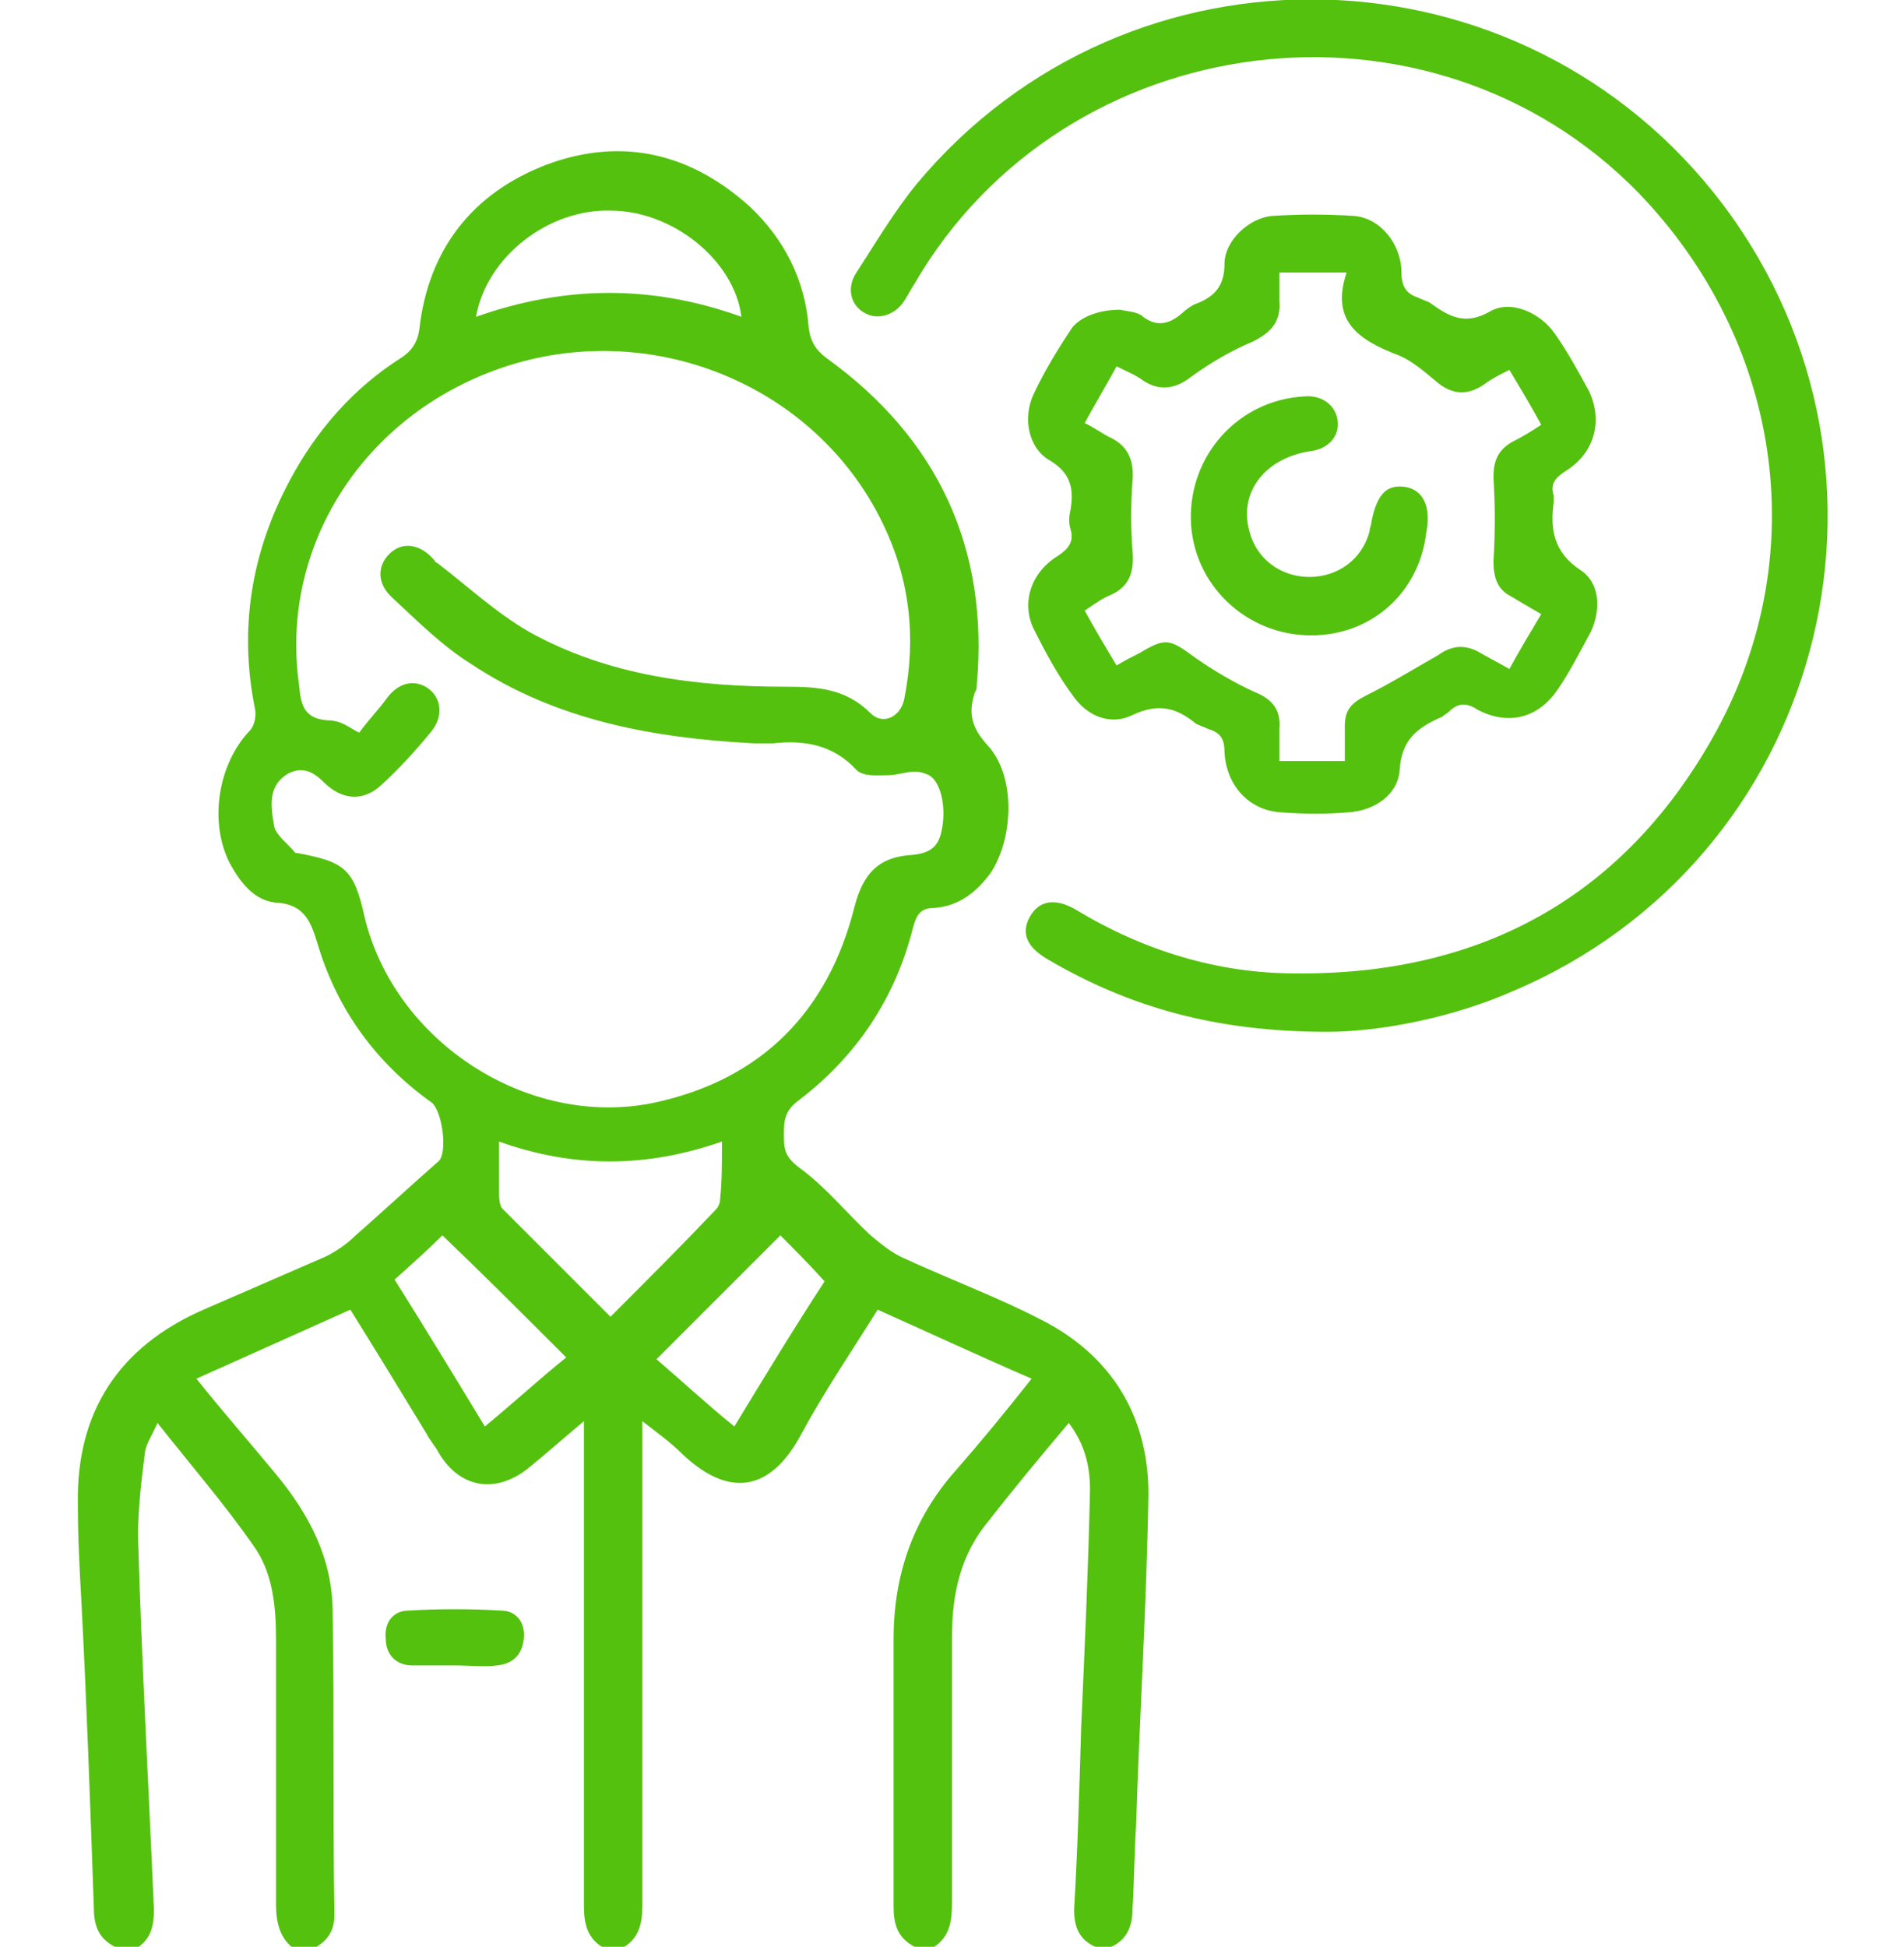
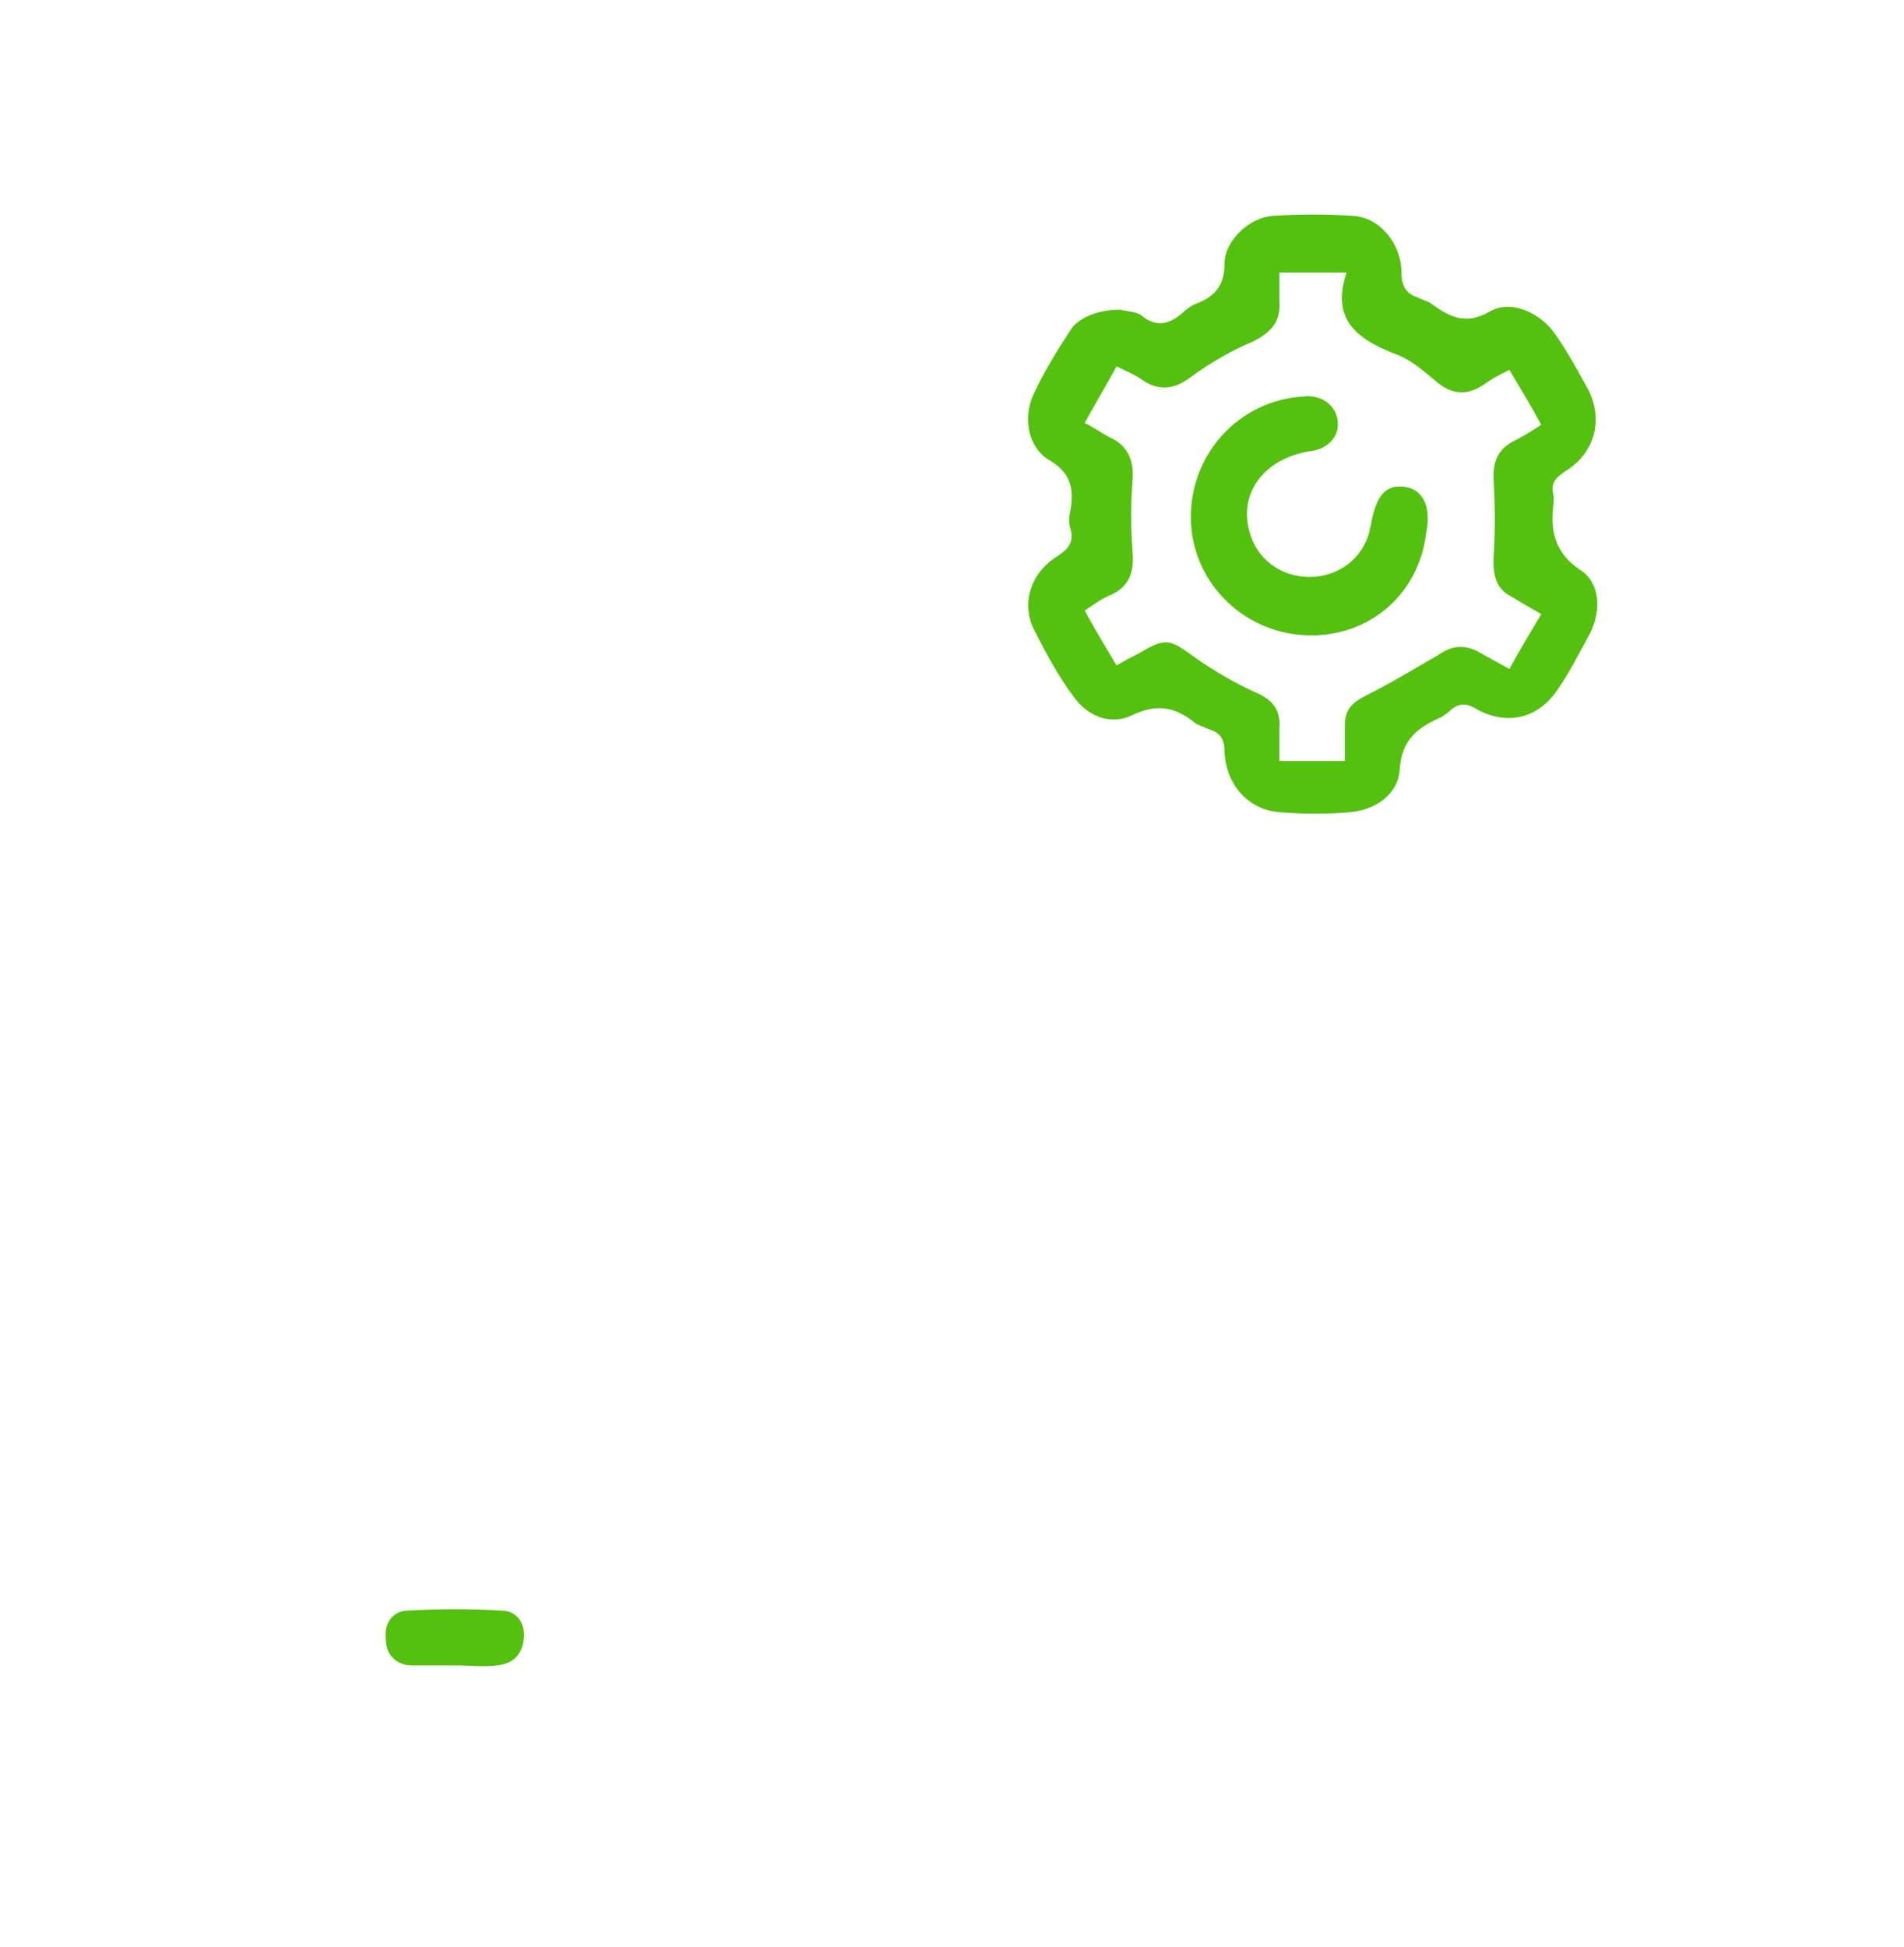
<svg xmlns="http://www.w3.org/2000/svg" version="1.1" id="Layer_1" x="0px" y="0px" viewBox="0 0 107.6 110" style="enable-background:new 0 0 107.6 110;" xml:space="preserve">
  <style type="text/css">
	.st0{clip-path:url(#SVGID_2_);}
	.st1{opacity:0.5;fill:#1A5980;}
	.st2{clip-path:url(#SVGID_4_);}
	.st3{clip-path:url(#SVGID_8_);}
	.st4{opacity:0.5;clip-path:url(#SVGID_4_);fill:#1A5980;}
	.st5{fill:none;stroke:#FFFFFF;stroke-miterlimit:10;}
	.st6{fill:none;stroke:#81C100;stroke-width:2;stroke-miterlimit:10;}
	.st7{fill:#FF7B07;}
	.st8{fill:#005E91;}
	.st9{fill:#939393;}
	.st10{fill:#FFFFFF;}
	.st11{clip-path:url(#SVGID_10_);}
	.st12{opacity:0.75;fill:#1A5980;}
	.st13{fill:#81C100;}
	.st14{opacity:0.3;fill:#D8DADA;}
	.st15{opacity:0.5;}
	.st16{fill:#D5D6D8;}
	.st17{fill:none;stroke:#FFFFFF;stroke-width:4;stroke-miterlimit:10;}
	.st18{fill:#54C10E;}
	.st19{fill:none;stroke:#81C100;stroke-width:3;stroke-miterlimit:10;}
	.st20{opacity:0.25;}
	.st21{opacity:0.28;}
	.st22{fill:#E4E1DD;}
	.st23{fill:#007CB2;}
</style>
  <g>
-     <path class="st18" d="M6.5,110c-1-0.5-1.2-1.3-1.2-2.3C5.1,102,4.9,96.2,4.6,90.5c-0.1-1.8-0.2-3.6-0.2-5.5   c-0.1-5.2,2.3-8.9,7.1-11c2.3-1,4.6-2,6.9-3c0.6-0.3,1.2-0.7,1.7-1.2c1.6-1.4,3.1-2.8,4.7-4.2c0.5-0.5,0.2-2.8-0.4-3.3   c-3.1-2.2-5.3-5.2-6.4-8.8c-0.4-1.3-0.7-2.4-2.4-2.5c-1.2-0.1-2-1.1-2.6-2.2c-1.2-2.3-0.7-5.6,1.1-7.5c0.3-0.3,0.4-0.9,0.3-1.3   c-0.9-4.5-0.2-8.8,2-12.9c1.5-2.8,3.6-5.2,6.3-6.9c0.6-0.4,0.9-0.9,1-1.6c0.5-4.5,3-7.7,7.2-9.3c4.3-1.6,8.2-0.6,11.5,2.4   c1.9,1.8,3.1,4.1,3.3,6.8c0.1,0.8,0.4,1.3,1.1,1.8c6.2,4.5,9.1,10.7,8.4,18.4c0,0.1,0,0.3-0.1,0.4c-0.4,1.2-0.2,2,0.7,3   c1.6,1.7,1.5,5.2,0.2,7.2c-0.8,1.1-1.8,1.9-3.2,2c-0.8,0-1,0.4-1.2,1.1c-1,4-3.2,7.3-6.5,9.8c-0.8,0.6-0.8,1.2-0.8,2   c0,0.8,0.1,1.2,0.9,1.8c1.5,1.1,2.6,2.5,4,3.8c0.6,0.5,1.2,1,1.9,1.3c2.6,1.2,5.3,2.2,7.8,3.5c3.9,2,6,5.4,6,9.8   c-0.1,6.3-0.5,12.5-0.7,18.8c-0.1,1.6-0.1,3.1-0.2,4.7c0,0.9-0.3,1.7-1.2,2.1c-0.3,0-0.6,0-0.9,0c-0.9-0.4-1.2-1.1-1.2-2.1   c0.2-3.4,0.3-6.9,0.4-10.3c0.2-4.5,0.4-8.9,0.5-13.4c0-1.4-0.3-2.6-1.2-3.8c-1.6,1.9-3.1,3.7-4.5,5.5c-1.6,1.9-2.1,4.1-2.1,6.6   c0,5,0,10,0,15c0,1-0.1,1.9-1,2.5c-0.4,0-0.7,0-1.1,0c-1-0.5-1.2-1.3-1.2-2.3c0-5,0-10.1,0-15.1c0-3.6,1.1-6.8,3.5-9.5   c1.4-1.6,2.8-3.3,4.3-5.2c-3-1.3-5.8-2.6-8.7-3.9c-1.5,2.4-3,4.6-4.3,7c-1.8,3.4-4.2,3.6-6.8,1.1c-0.6-0.6-1.3-1.1-2.2-1.8   c0,0.7,0,1.2,0,1.6c0,8.6,0,17.2,0,25.8c0,1-0.2,1.9-1.2,2.4c-0.3,0-0.6,0-0.9,0c-1-0.5-1.2-1.4-1.2-2.4c0-8.6,0-17.2,0-25.9   c0-0.4,0-0.8,0-1.5c-1.2,1-2.2,1.9-3.2,2.7c-1.8,1.4-3.8,1.1-5-0.9c-0.2-0.4-0.5-0.7-0.7-1.1c-1.4-2.3-2.8-4.6-4.3-7   c-2.9,1.3-5.8,2.6-8.7,3.9c1.6,2,3.1,3.7,4.5,5.4c1.9,2.3,3.2,4.8,3.2,7.8c0.1,5.7,0,11.4,0.1,17.1c0,0.9-0.4,1.5-1.2,1.9   c-0.4,0-0.7,0-1.1,0c-0.8-0.6-1-1.5-1-2.5c0-5,0-10,0-15c0-1.9-0.2-3.8-1.3-5.3c-1.6-2.3-3.5-4.5-5.4-6.9c-0.3,0.7-0.6,1.1-0.7,1.6   c-0.2,1.6-0.4,3.2-0.4,4.8c0.2,7,0.6,14.1,0.9,21.1c0,1-0.2,1.8-1.2,2.3C7.1,110,6.8,110,6.5,110z M20.3,41.4   c0.5-0.7,1.1-1.3,1.6-2c0.7-0.9,1.6-1,2.3-0.5c0.7,0.5,0.9,1.5,0.2,2.4c-0.9,1.1-1.9,2.2-2.9,3.1c-1,0.9-2.2,0.8-3.2-0.2   c-0.6-0.6-1.2-0.9-2-0.5c-1.2,0.7-1,1.9-0.8,3c0.1,0.5,0.8,1,1.2,1.5c0,0,0.1,0,0.1,0c2.7,0.5,3.2,0.9,3.8,3.6   c1.7,7.1,9.3,12,16.4,10.5c6-1.3,9.8-5.1,11.3-11.1c0.5-1.9,1.4-2.8,3.3-2.9c0.9-0.1,1.4-0.4,1.6-1.3c0.3-1.3,0-2.8-0.7-3.2   c-0.2-0.1-0.5-0.2-0.8-0.2c-0.5,0-1,0.2-1.5,0.2c-0.6,0-1.4,0.1-1.8-0.3c-1.3-1.4-2.9-1.7-4.7-1.5c-0.4,0-0.7,0-1.1,0   c-5.7-0.3-11.2-1.3-16-4.5c-1.6-1-3-2.4-4.4-3.7c-0.9-0.8-0.9-1.8-0.2-2.5c0.7-0.7,1.7-0.6,2.5,0.3c0.1,0.1,0.1,0.2,0.2,0.2   c1.7,1.3,3.3,2.8,5.2,3.9c4.5,2.5,9.5,3.1,14.5,3.1c1.8,0,3.4,0.1,4.8,1.5c0.7,0.7,1.7,0.2,1.9-0.8c0.7-3.5,0.3-6.8-1.2-9.9   c-3.8-7.9-13.2-11.7-21.6-8.8c-7.8,2.7-12.5,10.1-11.4,17.9c0.1,1,0.2,1.9,1.6,2C19.3,40.7,19.7,41.1,20.3,41.4z M40.8,64.5   c-4.3,1.5-8.4,1.5-12.6,0c0,1,0,1.9,0,2.7c0,0.4,0,0.9,0.2,1.1c2,2,4,4,6.1,6.1c2-2,4-4,5.9-6c0.2-0.2,0.3-0.4,0.3-0.7   C40.8,66.8,40.8,65.7,40.8,64.5z M26.9,17.9c5.1-1.8,10-1.8,15,0c-0.4-3.2-3.9-6-7.4-6C31,11.8,27.5,14.5,26.9,17.9z M41.5,80.6   c1.7-2.8,3.4-5.6,5.1-8.2c-0.9-1-1.8-1.9-2.5-2.6c-2.4,2.4-4.7,4.7-7,7C38.5,78,39.9,79.3,41.5,80.6z M32,76.7   c-2.4-2.4-4.7-4.7-7-6.9c-0.8,0.8-1.7,1.6-2.7,2.5c1.7,2.7,3.4,5.5,5.1,8.3C29.1,79.2,30.5,77.9,32,76.7z" />
-     <path class="st18" d="M75,58.3c-6.3,0-11.2-1.4-15.8-4.1c-1.2-0.7-1.5-1.5-1-2.4c0.5-0.9,1.4-1.1,2.6-0.4c3.8,2.3,8,3.6,12.4,3.6   c10.6,0.1,18.7-4.4,23.8-13.7c5.5-10.1,3.6-22.1-4.4-30.4C80.8-1.2,60.2,1.4,51.7,16c-0.2,0.3-0.4,0.7-0.6,1   c-0.5,0.8-1.5,1.1-2.2,0.7c-0.8-0.4-1.1-1.4-0.5-2.3c1.1-1.7,2.1-3.4,3.4-5c12-14.4,34.3-13.8,45.6,1.2c11.4,15.2,5.6,37-11.9,44.4   C82.1,57.5,78,58.3,75,58.3z" />
    <path class="st18" d="M63.3,17.5c0.4,0.1,1,0.1,1.3,0.4c0.8,0.6,1.5,0.4,2.2-0.2c0.2-0.2,0.5-0.4,0.7-0.5c1.1-0.4,1.7-1,1.7-2.3   c0-1.3,1.4-2.6,2.7-2.7c1.5-0.1,3.1-0.1,4.6,0c1.5,0.1,2.7,1.6,2.7,3.2c0,0.8,0.3,1.2,0.9,1.4c0.2,0.1,0.5,0.2,0.7,0.3   c1.1,0.8,2,1.3,3.4,0.5c1.2-0.7,2.9,0.1,3.7,1.3c0.7,1,1.3,2.1,1.9,3.2c0.8,1.7,0.3,3.5-1.3,4.5c-0.6,0.4-0.9,0.7-0.7,1.4   c0,0.1,0,0.3,0,0.4c-0.2,1.5,0,2.8,1.5,3.8c1.1,0.7,1.2,2.2,0.6,3.5c-0.6,1.1-1.2,2.3-1.9,3.3c-1.1,1.6-2.8,2-4.5,1.1   c-0.6-0.4-1.1-0.4-1.6,0.1c-0.1,0.1-0.3,0.2-0.4,0.3c-1.4,0.6-2.3,1.3-2.4,3c-0.1,1.4-1.4,2.3-2.9,2.4c-1.2,0.1-2.5,0.1-3.8,0   c-1.8-0.1-3.1-1.5-3.2-3.4c0-0.7-0.2-1.1-0.9-1.3c-0.2-0.1-0.5-0.2-0.7-0.3c-1.1-0.9-2.1-1.2-3.6-0.5c-1.2,0.6-2.5,0.1-3.3-1   c-0.9-1.2-1.6-2.5-2.3-3.9c-0.7-1.5-0.1-3.2,1.4-4.1c0.6-0.4,0.9-0.8,0.7-1.5c-0.1-0.3-0.1-0.7,0-1.1c0.2-1.2,0-2.1-1.2-2.8   c-1.2-0.7-1.5-2.4-0.9-3.7c0.6-1.3,1.4-2.6,2.2-3.8C61.1,17.9,62.1,17.5,63.3,17.5z M76.1,15.4c-1.4,0-2.6,0-3.8,0   c0,0.6,0,1.1,0,1.6c0.1,1.2-0.5,1.8-1.5,2.3c-1.2,0.5-2.4,1.2-3.5,2c-0.9,0.7-1.8,0.8-2.7,0.2c-0.4-0.3-0.9-0.5-1.5-0.8   c-0.6,1.1-1.2,2.1-1.8,3.2c0.6,0.3,1,0.6,1.4,0.8c1.1,0.5,1.4,1.4,1.3,2.5c-0.1,1.3-0.1,2.6,0,3.9c0.1,1.1-0.1,2-1.2,2.5   c-0.5,0.2-0.9,0.5-1.5,0.9c0.6,1.1,1.2,2.1,1.8,3.1c0.5-0.3,0.9-0.5,1.3-0.7c1.5-0.9,1.7-0.8,3.2,0.3c1,0.7,2.2,1.4,3.3,1.9   c1,0.4,1.5,1,1.4,2.1c0,0.6,0,1.1,0,1.8c1.3,0,2.4,0,3.7,0c0-0.8,0-1.4,0-2c0-0.9,0.4-1.3,1.2-1.7c1.4-0.7,2.7-1.5,4.1-2.3   c0.7-0.5,1.4-0.6,2.2-0.2c0.5,0.3,1.1,0.6,1.8,1c0.6-1.1,1.2-2.1,1.8-3.1c-0.7-0.4-1.2-0.7-1.7-1c-0.8-0.4-1-1.1-1-2   c0.1-1.6,0.1-3.1,0-4.7c0-0.9,0.2-1.5,1-2c0.6-0.3,1.1-0.6,1.7-1c-0.6-1.1-1.2-2.1-1.8-3.1c-0.6,0.3-1,0.5-1.4,0.8   c-1,0.7-1.9,0.6-2.8-0.2c-0.6-0.5-1.3-1.1-2-1.4C76.7,19.2,75.2,18.1,76.1,15.4z" />
    <path class="st18" d="M25.7,94.1c-0.8,0-1.6,0-2.4,0c-0.9,0-1.5-0.6-1.5-1.5c-0.1-0.9,0.4-1.6,1.3-1.6c1.7-0.1,3.5-0.1,5.2,0   c0.9,0,1.4,0.7,1.3,1.6c-0.1,0.9-0.6,1.4-1.5,1.5C27.4,94.2,26.5,94.1,25.7,94.1z" />
    <path class="st18" d="M74.1,35.9c-3.7,0-6.7-2.9-6.8-6.5c-0.1-3.7,2.7-6.8,6.4-7c1-0.1,1.8,0.5,1.9,1.4c0.1,0.9-0.6,1.6-1.6,1.7   c-2.5,0.4-4,2.3-3.4,4.5c0.4,1.6,1.8,2.6,3.4,2.6c1.6,0,3-1,3.4-2.6c0-0.2,0.1-0.3,0.1-0.5c0.3-1.5,0.8-2.1,1.8-2   c1.1,0.1,1.6,1.1,1.3,2.6C80.2,33.5,77.5,35.9,74.1,35.9z" />
  </g>
</svg>